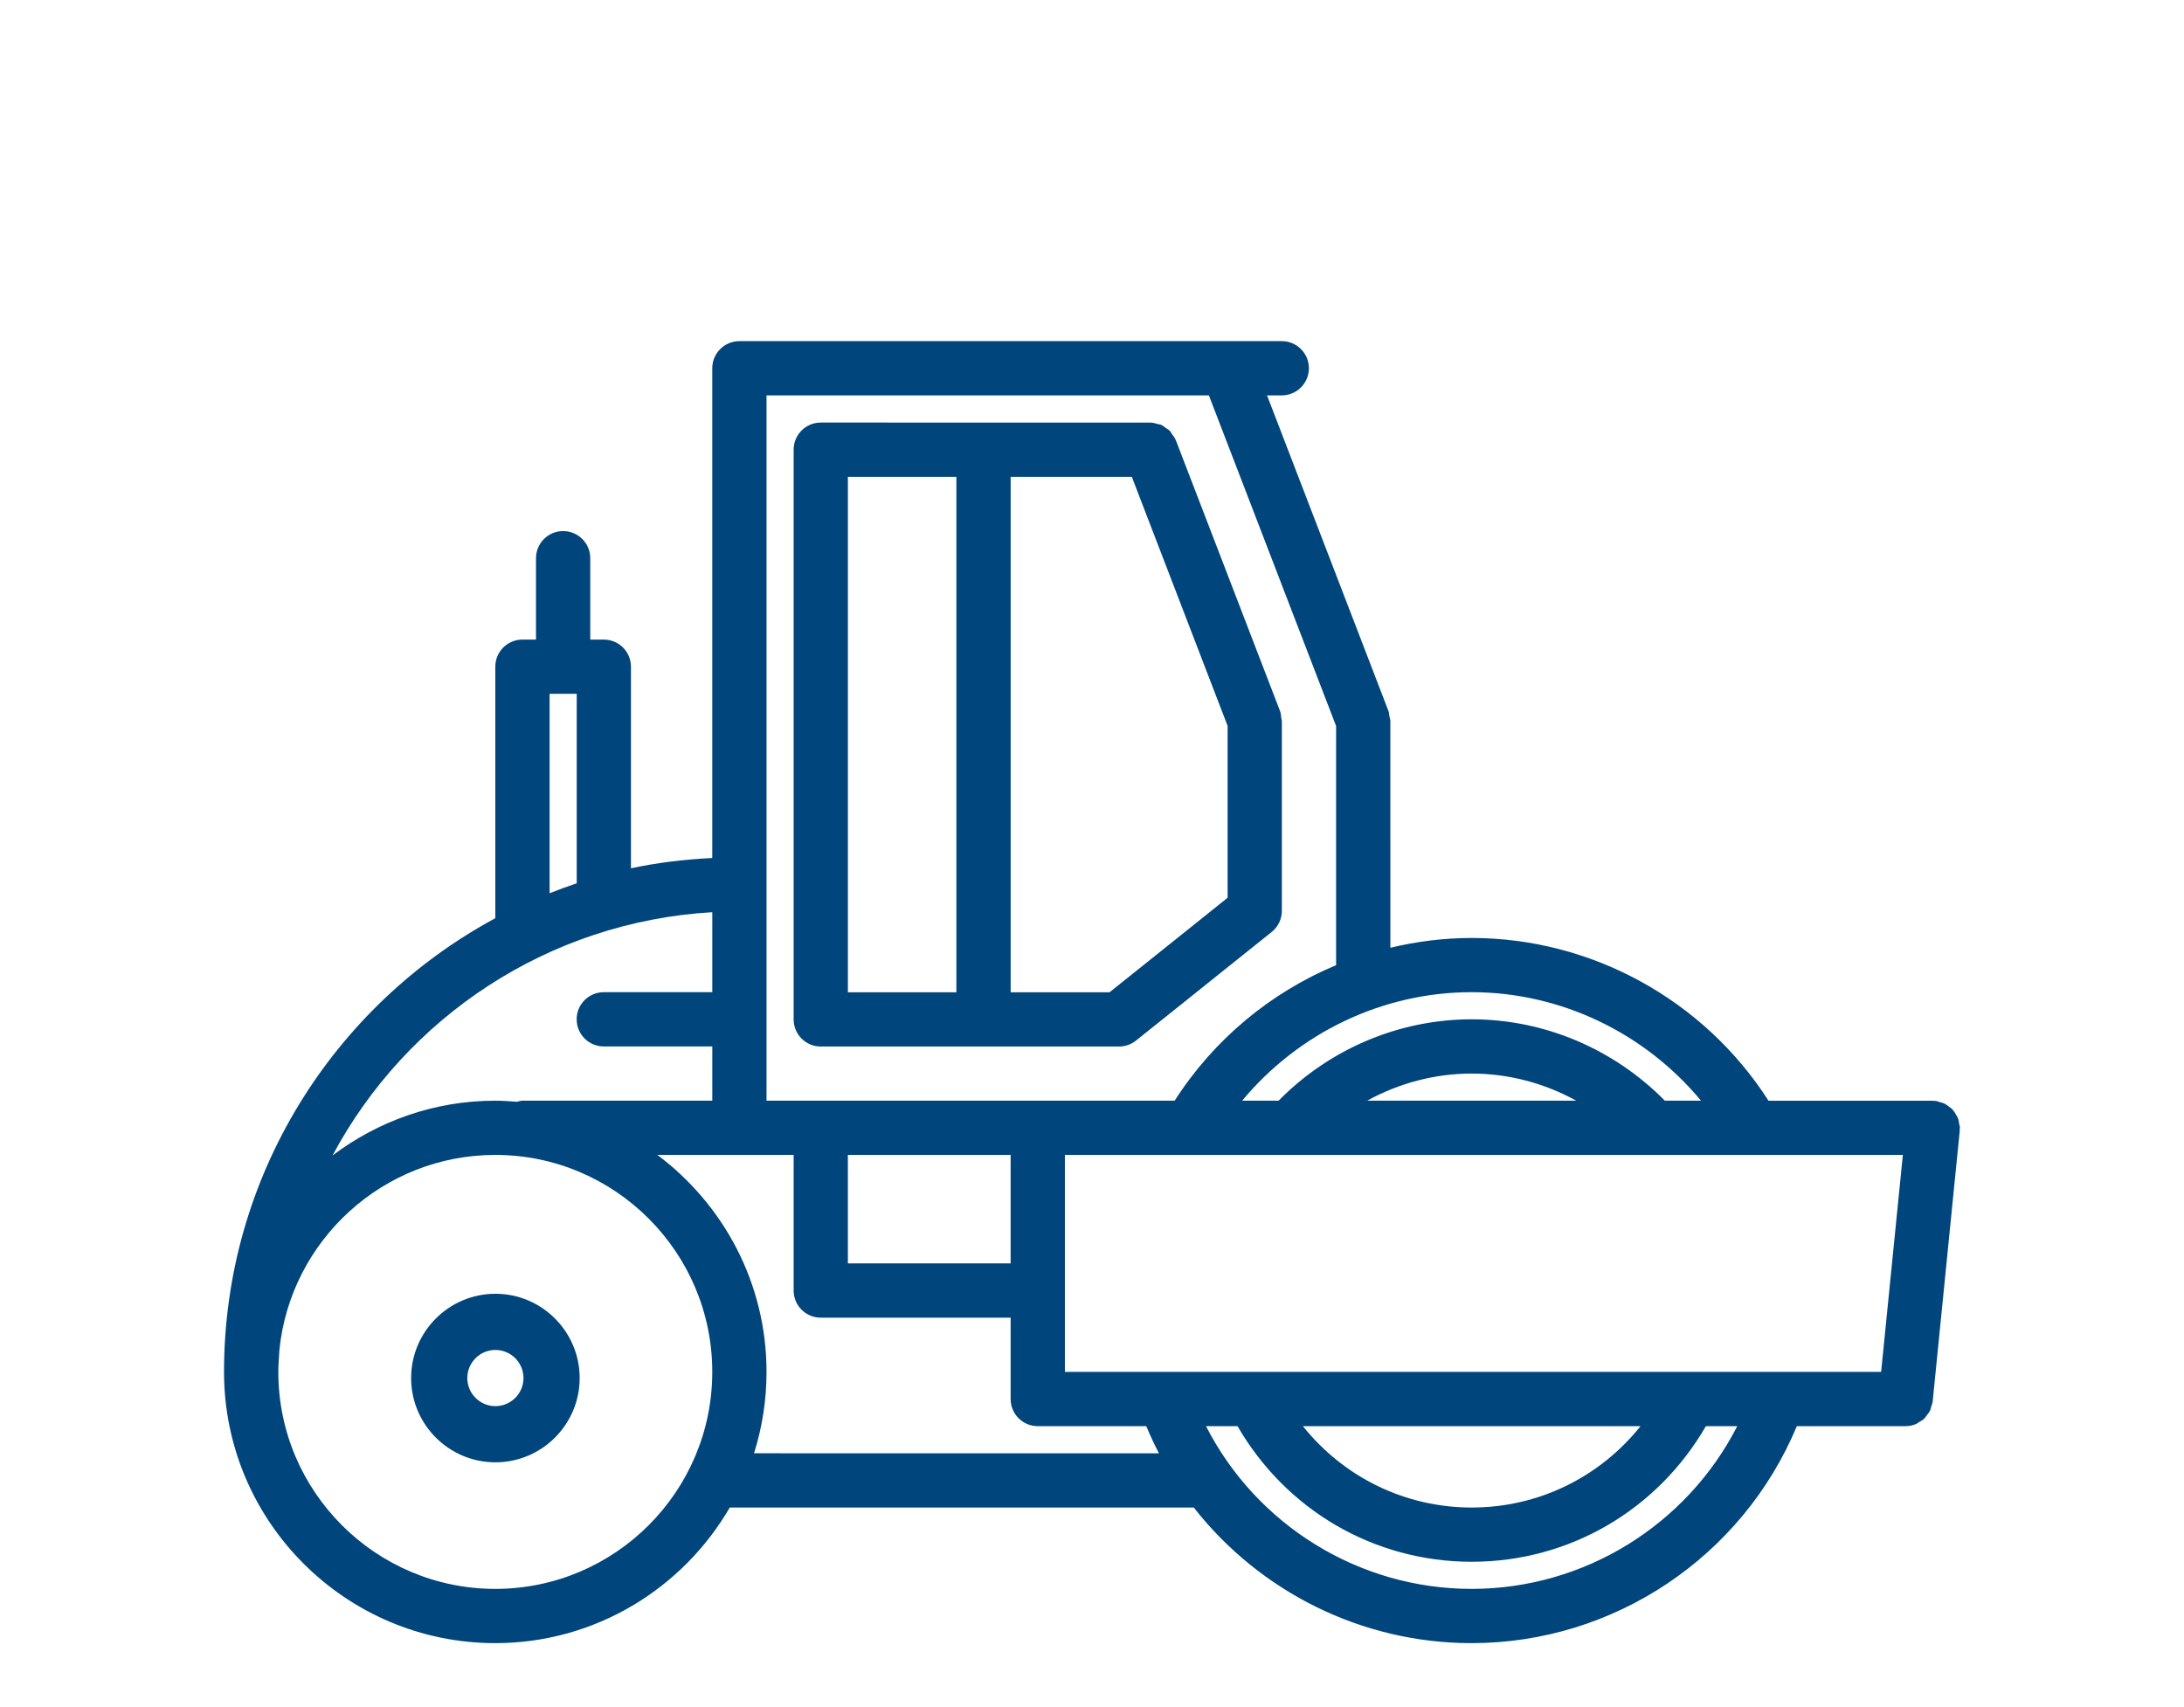
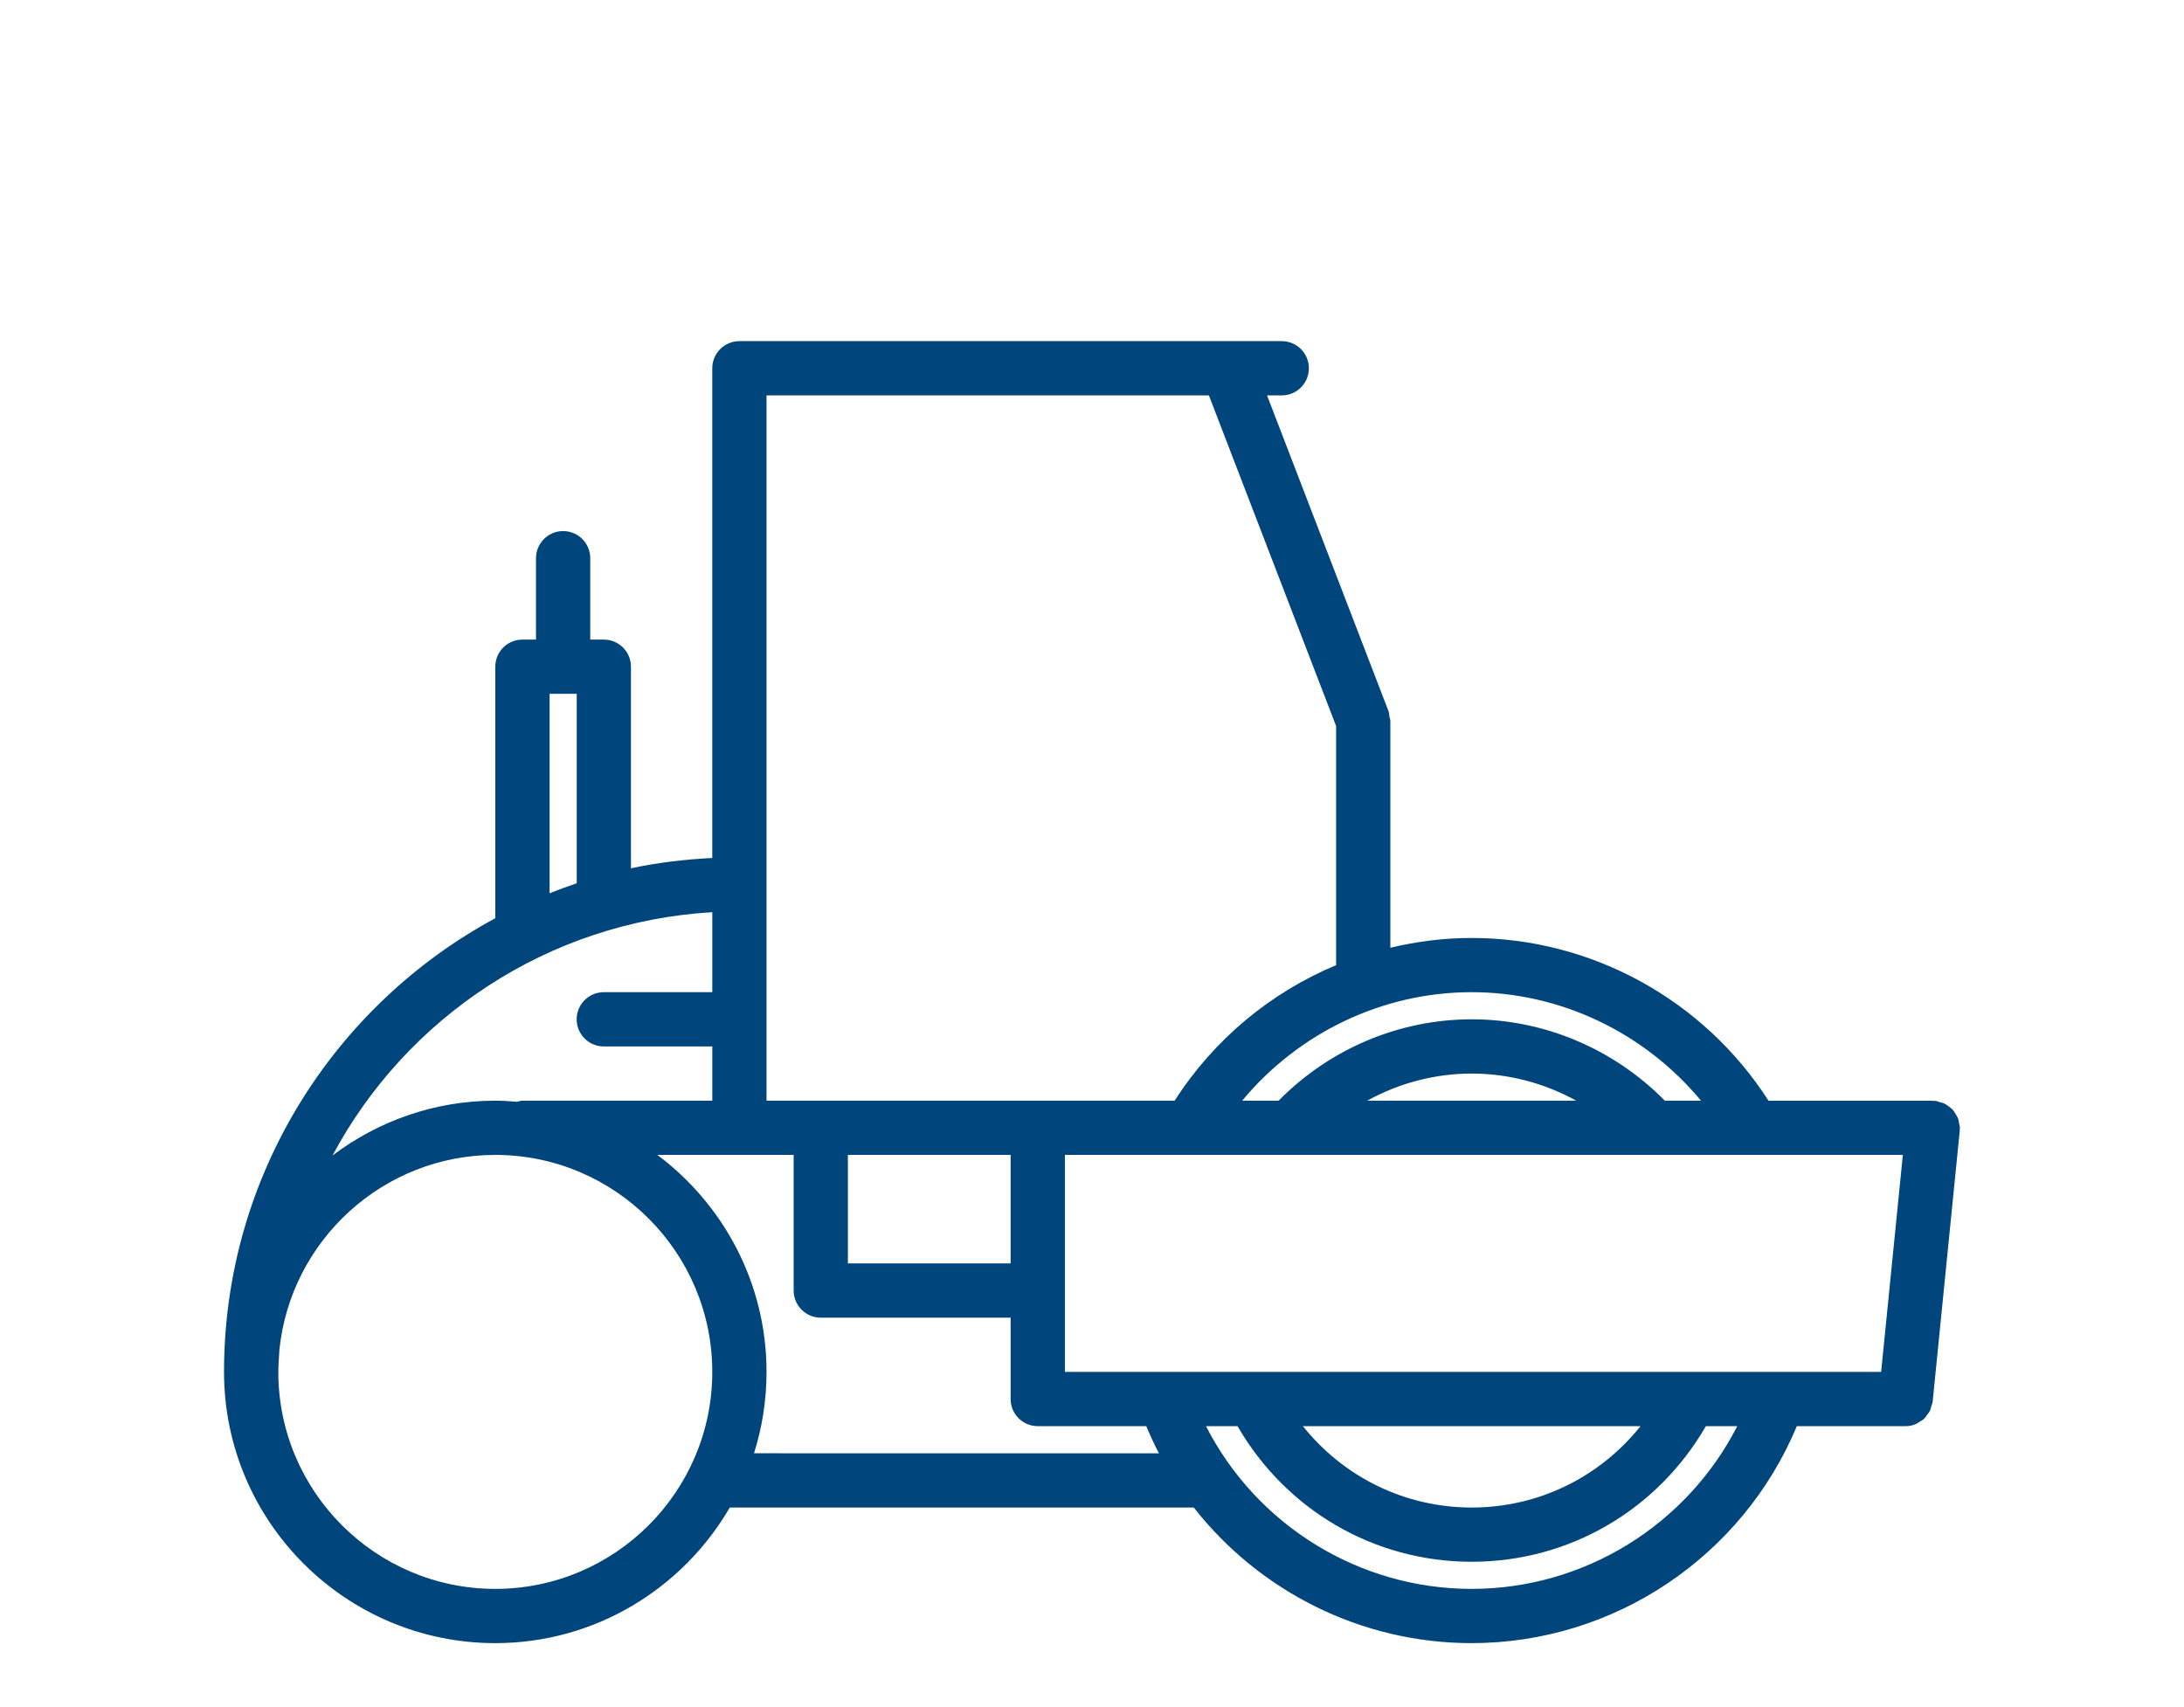
<svg xmlns="http://www.w3.org/2000/svg" version="1.1" id="Layer_1" x="0px" y="0px" width="126.654px" height="99px" viewBox="0 0 126.654 99" enable-background="new 0 0 126.654 99" xml:space="preserve">
  <g>
    <path fill="#00457C" d="M113.66,65.403c0-0.082-0.033-0.153-0.046-0.229c-0.017-0.104-0.026-0.208-0.062-0.306   c-0.034-0.097-0.091-0.177-0.143-0.264c-0.052-0.086-0.099-0.171-0.165-0.245c-0.067-0.076-0.15-0.13-0.229-0.191   c-0.083-0.061-0.158-0.122-0.249-0.166c-0.093-0.046-0.195-0.067-0.297-0.093c-0.077-0.02-0.143-0.062-0.225-0.068   c-0.026-0.002-0.05,0.009-0.077,0.007c-0.028,0-0.052-0.015-0.08-0.015h-9.529c-3.742-5.84-10.251-9.438-17.217-9.438   c-1.606,0-3.184,0.202-4.712,0.567V41.812c0-0.096-0.038-0.179-0.055-0.27c-0.018-0.099-0.013-0.197-0.049-0.294l-7.047-18.319   h0.854c0.87,0,1.573-0.705,1.573-1.573s-0.704-1.573-1.573-1.573H42.879c-0.87,0-1.573,0.705-1.573,1.573v28.4   c-1.606,0.083-3.186,0.269-4.716,0.599V38.664c0-0.869-0.703-1.573-1.573-1.573h-0.787v-4.719c0-0.869-0.703-1.573-1.573-1.573   s-1.573,0.705-1.573,1.573v4.719h-0.787c-0.87,0-1.573,0.704-1.573,1.573v14.585c-9.357,5.053-15.732,14.95-15.732,26.311   c0,8.673,7.056,15.729,15.729,15.729c5.805,0,10.875-3.173,13.6-7.864h26.909c3.807,4.861,9.708,7.864,16.108,7.864   c8.272,0,15.707-5.016,18.864-12.583h6.311h0.002c0.208,0,0.405-0.044,0.59-0.12c0.066-0.027,0.118-0.075,0.18-0.11   c0.107-0.062,0.216-0.121,0.306-0.208c0.058-0.055,0.099-0.126,0.147-0.192c0.071-0.089,0.142-0.175,0.191-0.282   c0.036-0.078,0.05-0.164,0.073-0.25c0.026-0.086,0.066-0.164,0.076-0.255l1.573-15.729c0.003-0.028-0.01-0.052-0.008-0.081   C113.646,65.453,113.66,65.432,113.66,65.403z M85.341,57.539c5.18,0,10.047,2.369,13.304,6.292h-2.098   c-2.953-2.997-6.982-4.719-11.199-4.719c-4.22,0-8.251,1.722-11.2,4.719h-2.113C75.292,59.908,80.16,57.539,85.341,57.539z    M91.41,63.831H79.284c1.842-1.015,3.923-1.573,6.063-1.573C87.487,62.258,89.568,62.816,91.41,63.831z M44.452,22.929h25.654   l7.377,19.175v13.868c-3.8,1.587-7.089,4.31-9.362,7.857H44.452V22.929z M58.608,66.976v6.292h-9.438v-6.292H58.608z    M31.872,40.235h1.573v10.989c-0.532,0.178-1.056,0.371-1.573,0.577V40.235z M41.307,52.9v4.639h-6.292   c-0.87,0-1.573,0.704-1.573,1.573c0,0.87,0.703,1.573,1.573,1.573h6.292v3.146H30.296c-0.111,0-0.21,0.041-0.316,0.064   c-0.417-0.033-0.832-0.064-1.257-0.064c-3.544,0-6.808,1.192-9.44,3.179C23.553,59.014,31.767,53.46,41.307,52.9z M28.723,92.143   c-6.938,0-12.583-5.645-12.583-12.583c0-0.433,0.044-0.856,0.064-1.284c0.646-6.337,6.013-11.3,12.519-11.3   c6.938,0,12.583,5.645,12.583,12.583C41.307,86.498,35.662,92.143,28.723,92.143z M43.727,84.278   c0.471-1.49,0.725-3.075,0.725-4.719c0-5.146-2.498-9.713-6.331-12.583h7.904v7.865c0,0.87,0.703,1.573,1.573,1.573h11.01v4.719   c0,0.87,0.703,1.573,1.573,1.573h6.293c0.225,0.537,0.467,1.062,0.735,1.573H43.727z M85.341,92.143   c-6.549,0-12.479-3.715-15.403-9.437h1.828c2.815,4.861,7.912,7.864,13.582,7.864s10.767-3.005,13.58-7.864h1.818   C97.821,88.427,91.889,92.143,85.341,92.143z M75.557,82.706h19.581c-2.356,2.947-5.903,4.719-9.79,4.719   S77.915,85.653,75.557,82.706z M109.09,79.56H67.64c-0.006,0-0.01,0-0.015,0h-5.87V66.976h48.595L109.09,79.56z" />
-     <path fill="#00457C" d="M74.337,52.818V41.875c0-0.011,0-0.02,0-0.031v-0.033c0-0.063-0.028-0.115-0.035-0.174   c-0.014-0.131-0.018-0.263-0.066-0.39l-6.052-15.73c-0.003-0.008-0.011-0.013-0.015-0.022c-0.048-0.124-0.132-0.225-0.21-0.329   c-0.042-0.06-0.072-0.132-0.125-0.186c-0.068-0.069-0.157-0.11-0.235-0.167c-0.087-0.06-0.165-0.132-0.26-0.175   c-0.06-0.027-0.133-0.027-0.196-0.046c-0.133-0.038-0.265-0.08-0.405-0.082c-0.008,0-0.016-0.005-0.024-0.005H47.598   c-0.87,0-1.573,0.705-1.573,1.573v33.038c0,0.871,0.703,1.574,1.573,1.574h17.299c0.358,0,0.703-0.122,0.983-0.346l7.868-6.298   C74.12,53.748,74.337,53.296,74.337,52.818z M55.462,57.545h-6.292V27.654h6.292V57.545z M71.192,52.063l-6.847,5.481h-5.736   V27.654h7.028l5.555,14.444V52.063z" />
-     <path fill="#00457C" d="M28.729,75.029c-2.694,0-4.887,2.193-4.887,4.887c0,2.694,2.193,4.887,4.887,4.887   c2.694,0,4.887-2.193,4.887-4.887C33.616,77.222,31.423,75.029,28.729,75.029z M28.729,81.545c-0.898,0-1.629-0.73-1.629-1.629   s0.73-1.629,1.629-1.629c0.899,0,1.629,0.73,1.629,1.629S29.628,81.545,28.729,81.545z" />
  </g>
</svg>